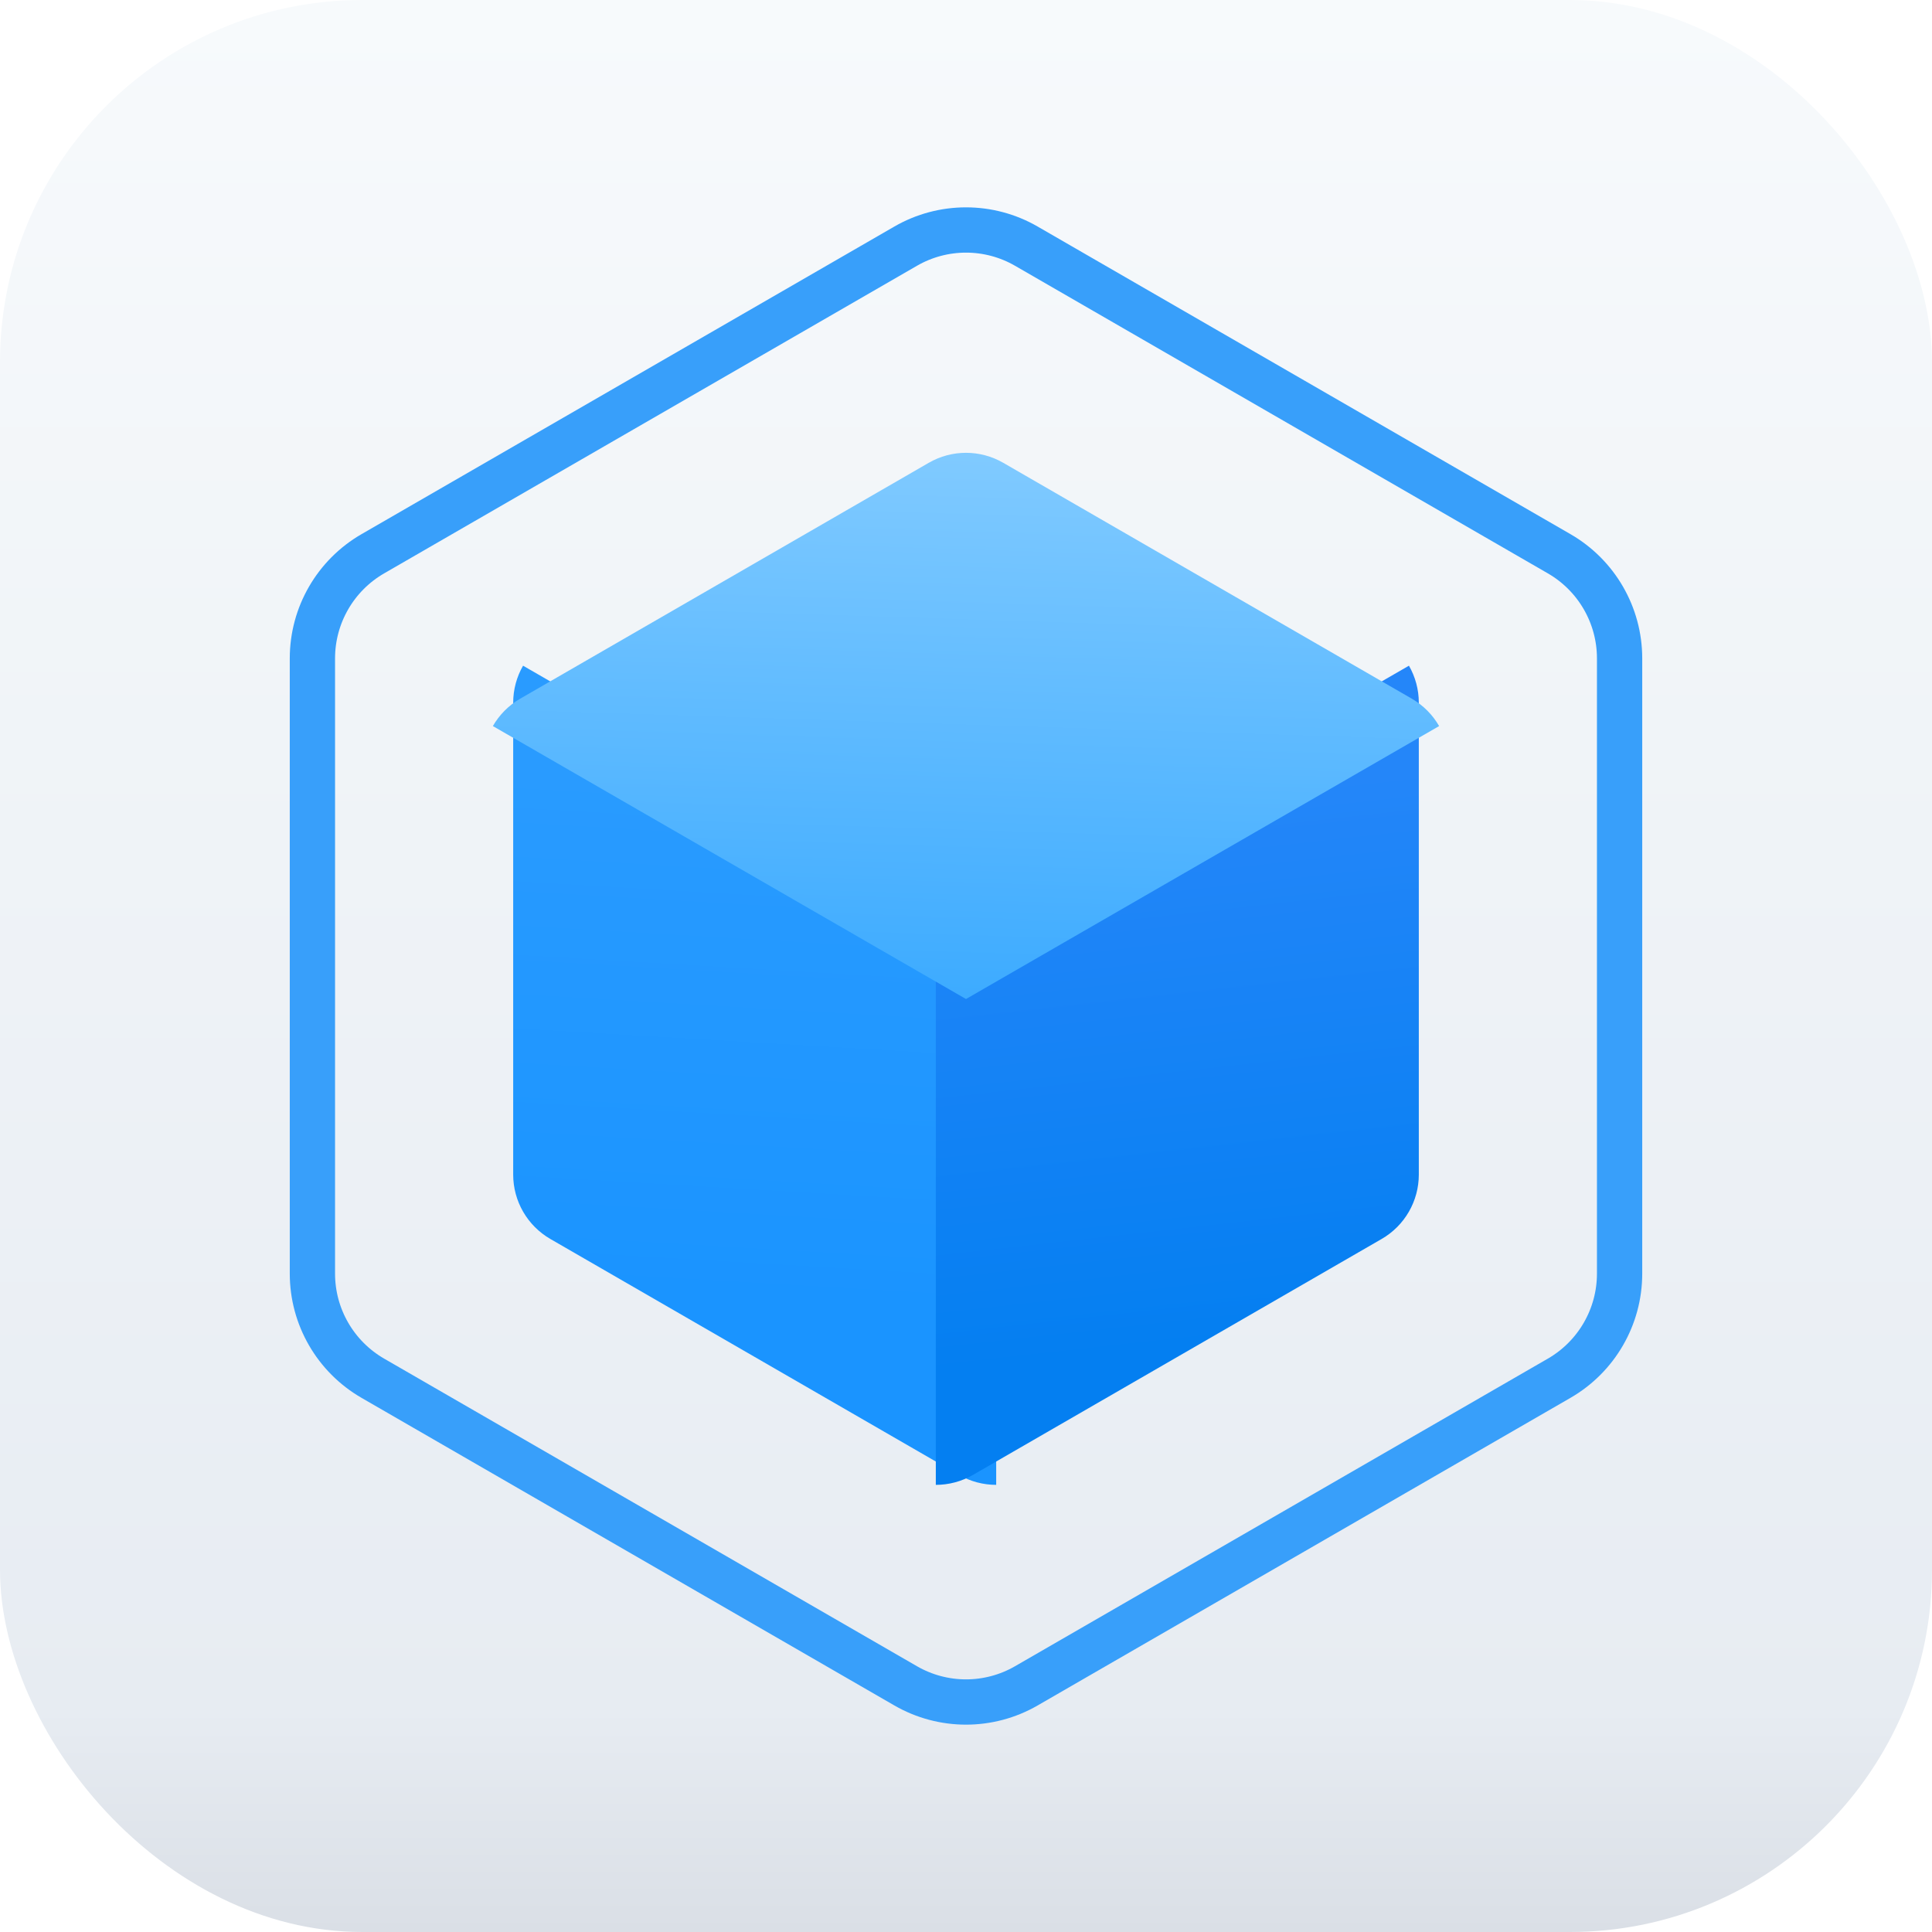
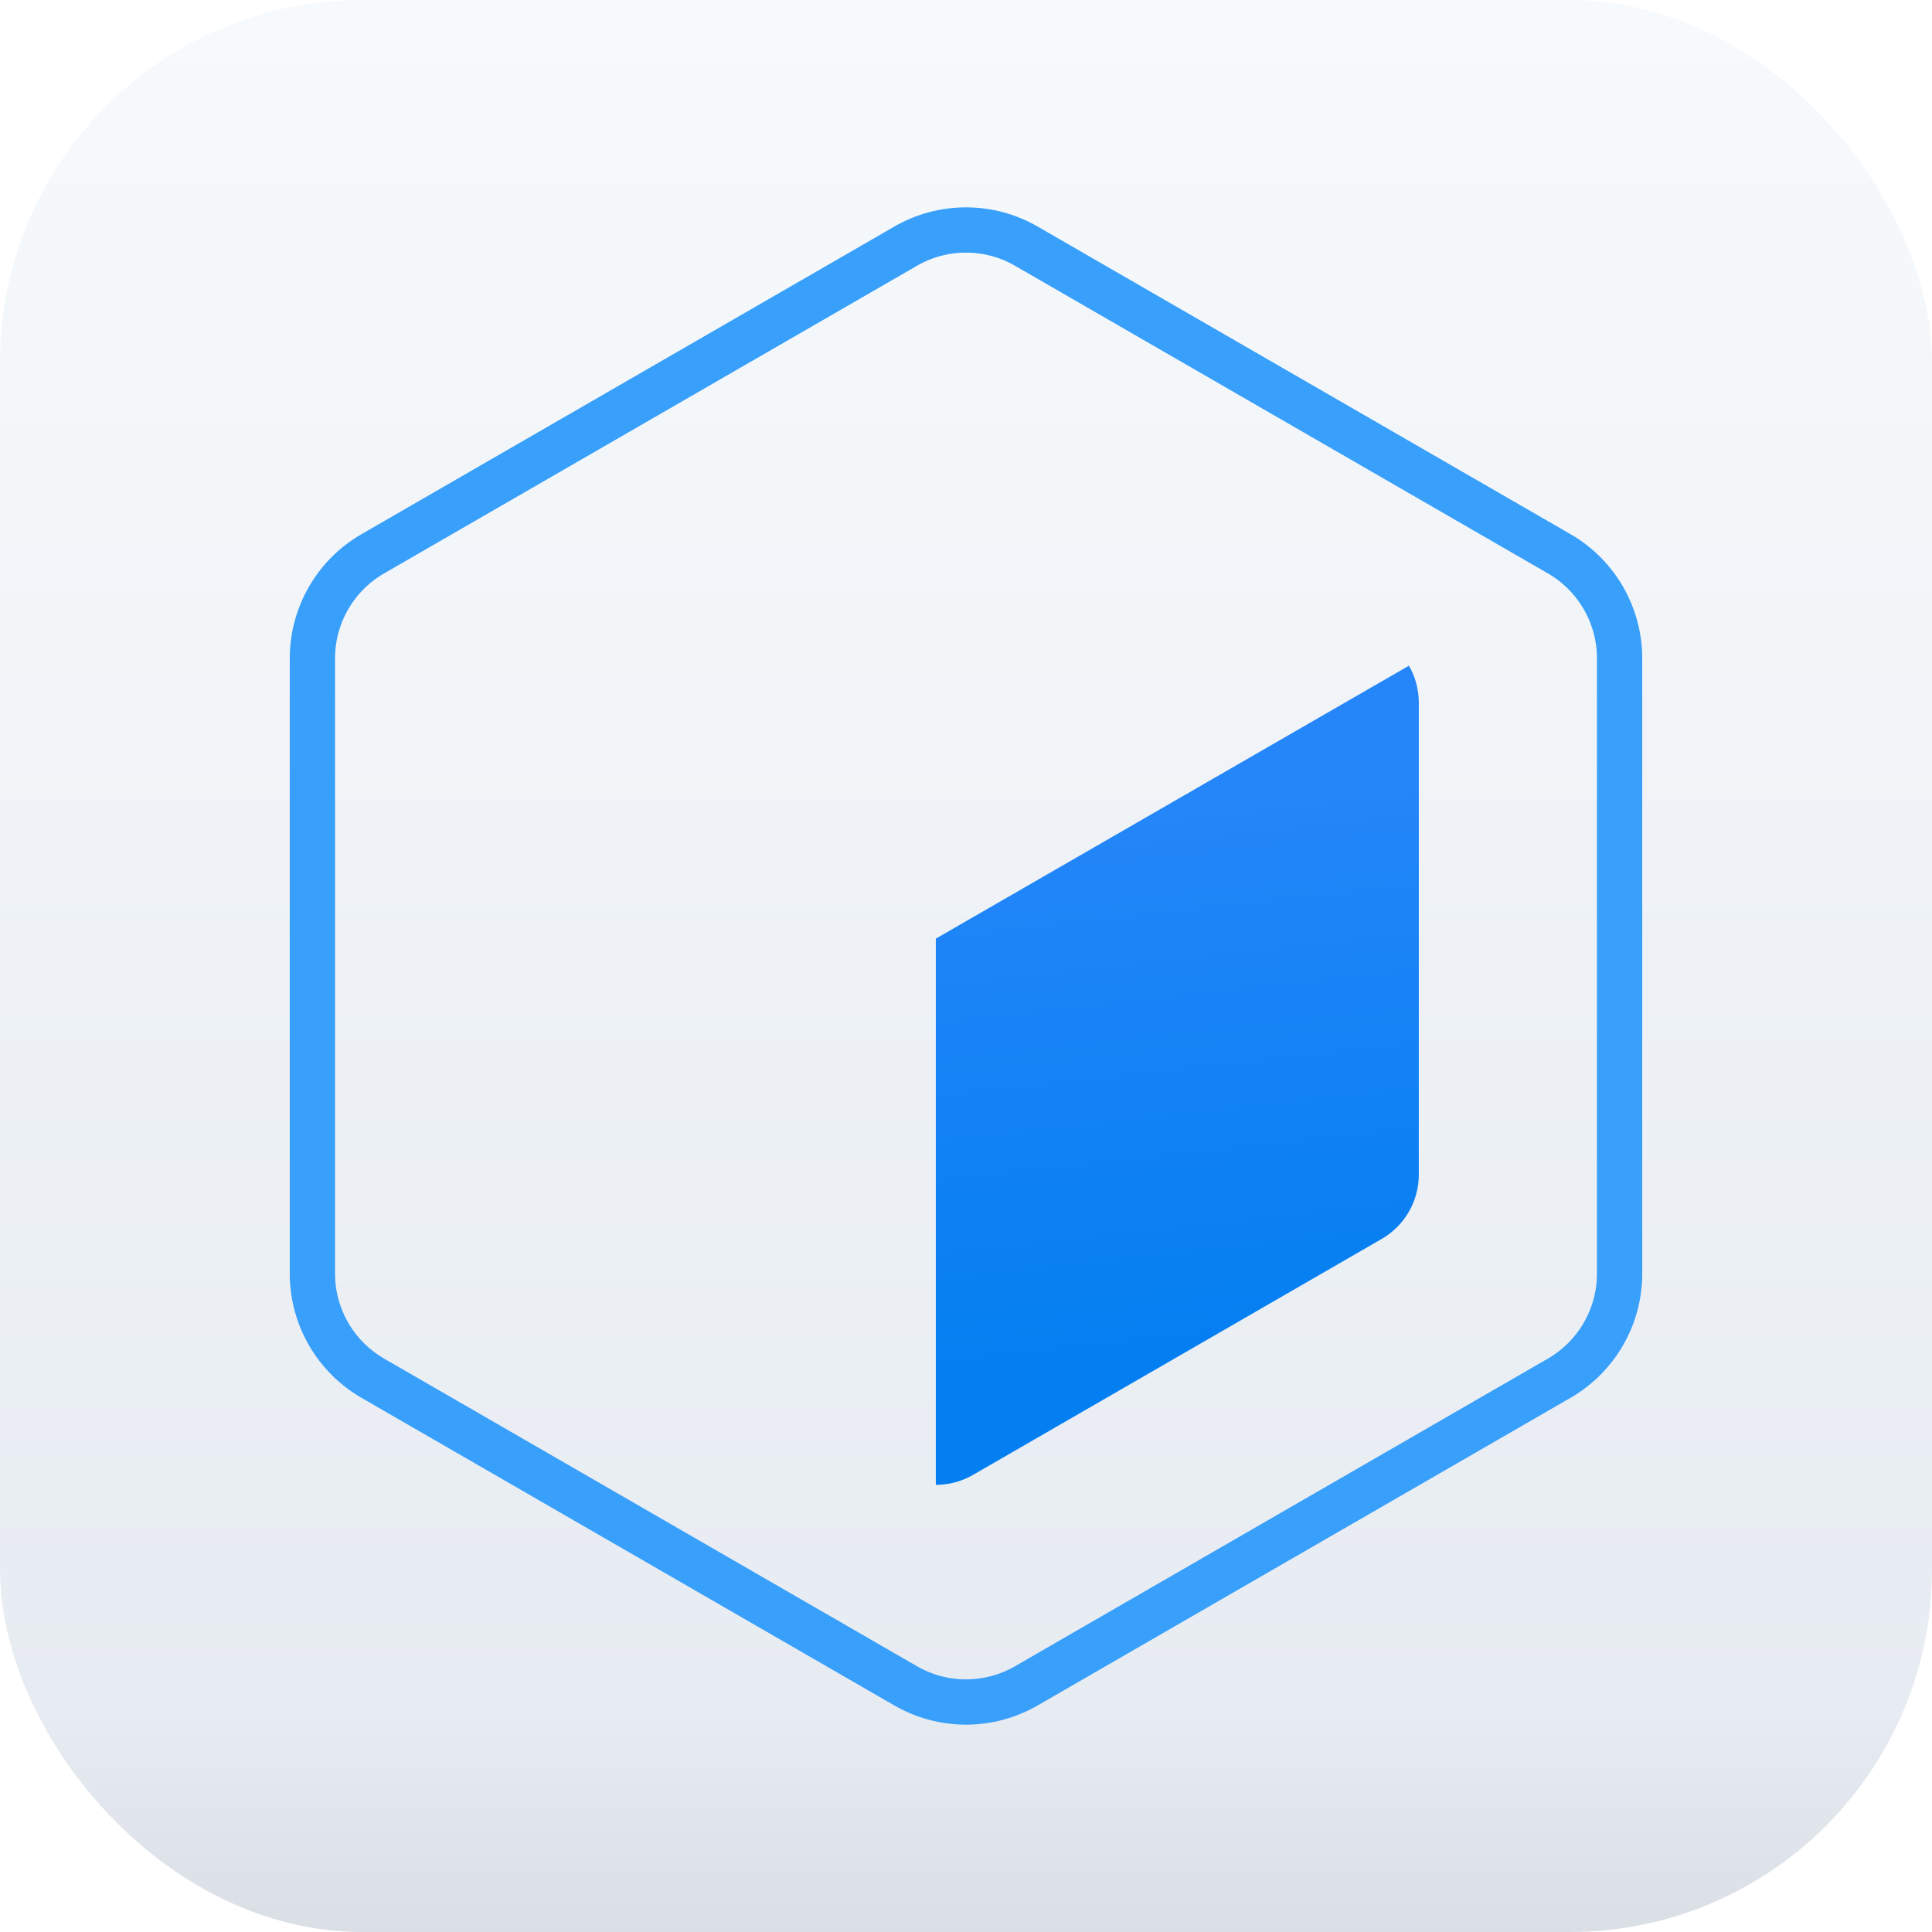
<svg xmlns="http://www.w3.org/2000/svg" width="64" height="64" viewBox="0 0 64 64" fill="none">
  <rect width="64" height="64" rx="12" fill="url(#paint0_linear_913_2028)" />
  <g filter="url(#filter0_i_913_2028)">
-     <path d="M32 50.188C31.575 50.188 31.149 50.078 30.768 49.858L17.232 42.043C16.47 41.603 16 40.79 16 39.91V24.279C16 23.841 16.116 23.419 16.327 23.052L32 32.094V50.188Z" fill="url(#paint1_linear_913_2028)" />
-   </g>
+     </g>
  <g filter="url(#filter1_i_913_2028)">
    <path d="M47.673 23.052C47.884 23.419 48 23.841 48 24.279V39.91C48 40.79 47.531 41.603 46.768 42.043L33.232 49.858C32.851 50.078 32.425 50.188 32 50.188V32.094L47.673 23.052Z" fill="url(#paint2_linear_913_2028)" />
  </g>
  <g filter="url(#filter2_i_913_2028)">
-     <path d="M47.673 23.052C47.46 22.682 47.151 22.366 46.768 22.145L33.232 14.33C32.469 13.89 31.53 13.89 30.768 14.33L17.232 22.145C16.849 22.366 16.54 22.682 16.327 23.052L32 32.094L47.673 23.052Z" fill="url(#paint3_linear_913_2028)" />
-   </g>
+     </g>
  <path d="M30 8.155C31.238 7.44 32.762 7.44 34 8.155L51.651 18.345C52.888 19.06 53.651 20.38 53.651 21.809V42.191C53.651 43.62 52.888 44.94 51.651 45.655L34 55.845C32.762 56.56 31.238 56.56 30 55.845L12.349 45.655C11.112 44.94 10.349 43.62 10.349 42.191V21.809C10.349 20.38 11.112 19.06 12.349 18.345L30 8.155Z" stroke="#389FFA" stroke-width="1.5" />
  <defs>
    <filter id="filter0_i_913_2028" x="16" y="22.052" width="17" height="28.136" filterUnits="userSpaceOnUse" color-interpolation-filters="sRGB">
      <feFlood flood-opacity="0" result="BackgroundImageFix" />
      <feBlend mode="normal" in="SourceGraphic" in2="BackgroundImageFix" result="shape" />
      <feColorMatrix in="SourceAlpha" type="matrix" values="0 0 0 0 0 0 0 0 0 0 0 0 0 0 0 0 0 0 127 0" result="hardAlpha" />
      <feOffset dx="1" dy="-1" />
      <feGaussianBlur stdDeviation="1" />
      <feComposite in2="hardAlpha" operator="arithmetic" k2="-1" k3="1" />
      <feColorMatrix type="matrix" values="0 0 0 0 1 0 0 0 0 1 0 0 0 0 1 0 0 0 0.1 0" />
      <feBlend mode="normal" in2="shape" result="effect1_innerShadow_913_2028" />
    </filter>
    <filter id="filter1_i_913_2028" x="31" y="22.052" width="17" height="28.136" filterUnits="userSpaceOnUse" color-interpolation-filters="sRGB">
      <feFlood flood-opacity="0" result="BackgroundImageFix" />
      <feBlend mode="normal" in="SourceGraphic" in2="BackgroundImageFix" result="shape" />
      <feColorMatrix in="SourceAlpha" type="matrix" values="0 0 0 0 0 0 0 0 0 0 0 0 0 0 0 0 0 0 127 0" result="hardAlpha" />
      <feOffset dx="-1" dy="-1" />
      <feGaussianBlur stdDeviation="1" />
      <feComposite in2="hardAlpha" operator="arithmetic" k2="-1" k3="1" />
      <feColorMatrix type="matrix" values="0 0 0 0 1 0 0 0 0 1 0 0 0 0 1 0 0 0 0.1 0" />
      <feBlend mode="normal" in2="shape" result="effect1_innerShadow_913_2028" />
    </filter>
    <filter id="filter2_i_913_2028" x="16.327" y="14" width="31.346" height="19.094" filterUnits="userSpaceOnUse" color-interpolation-filters="sRGB">
      <feFlood flood-opacity="0" result="BackgroundImageFix" />
      <feBlend mode="normal" in="SourceGraphic" in2="BackgroundImageFix" result="shape" />
      <feColorMatrix in="SourceAlpha" type="matrix" values="0 0 0 0 0 0 0 0 0 0 0 0 0 0 0 0 0 0 127 0" result="hardAlpha" />
      <feOffset dy="1" />
      <feGaussianBlur stdDeviation="1" />
      <feComposite in2="hardAlpha" operator="arithmetic" k2="-1" k3="1" />
      <feColorMatrix type="matrix" values="0 0 0 0 1 0 0 0 0 1 0 0 0 0 1 0 0 0 0.1 0" />
      <feBlend mode="normal" in2="shape" result="effect1_innerShadow_913_2028" />
    </filter>
    <linearGradient id="paint0_linear_913_2028" x1="32" y1="4.65656e-09" x2="32" y2="64" gradientUnits="userSpaceOnUse">
      <stop stop-color="#F7FAFC" />
      <stop offset="0.885" stop-color="#E7ECF2" />
      <stop offset="1" stop-color="#DADFE6" />
    </linearGradient>
    <linearGradient id="paint1_linear_913_2028" x1="24" y1="27" x2="23" y2="44" gradientUnits="userSpaceOnUse">
      <stop stop-color="#299BFF" />
      <stop offset="1" stop-color="#1A94FF" />
    </linearGradient>
    <linearGradient id="paint2_linear_913_2028" x1="39" y1="27.5" x2="41" y2="45.5" gradientUnits="userSpaceOnUse">
      <stop stop-color="#2486F9" />
      <stop offset="1" stop-color="#047FF1" />
    </linearGradient>
    <linearGradient id="paint3_linear_913_2028" x1="32" y1="14" x2="31.422" y2="31.981" gradientUnits="userSpaceOnUse">
      <stop stop-color="#80CAFF" />
      <stop offset="1" stop-color="#3DABFF" />
    </linearGradient>
  </defs>
</svg>